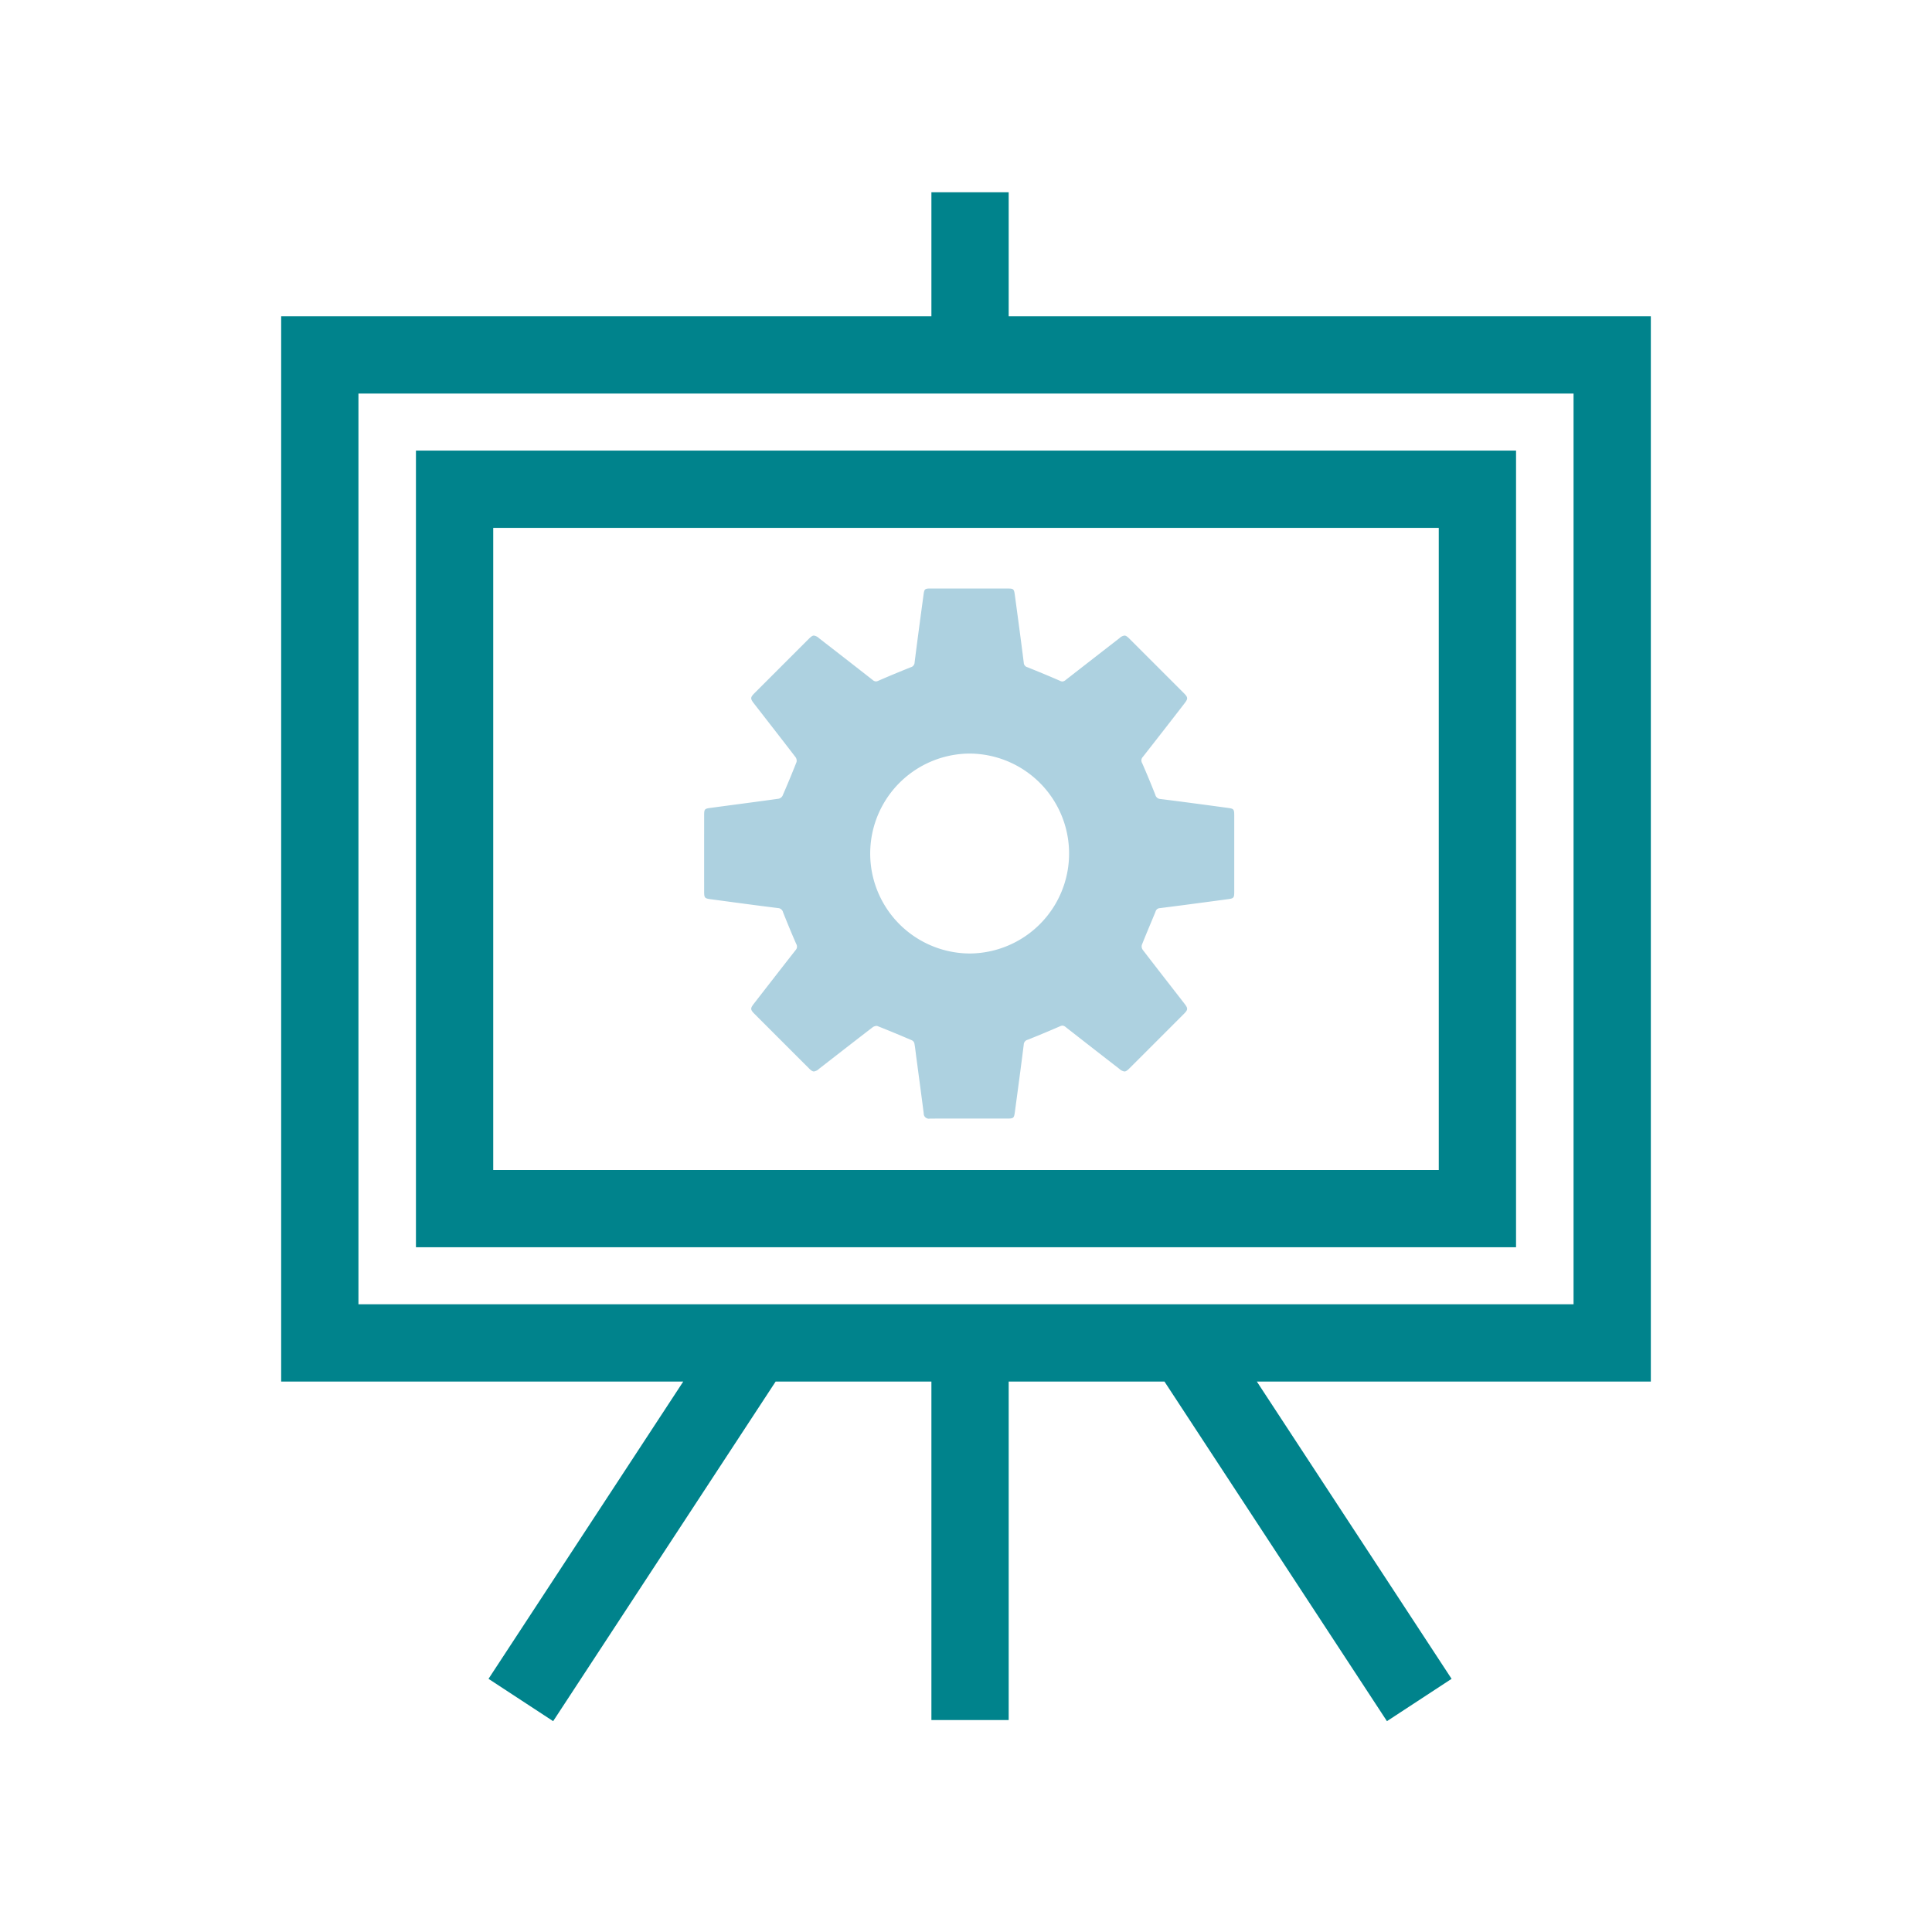
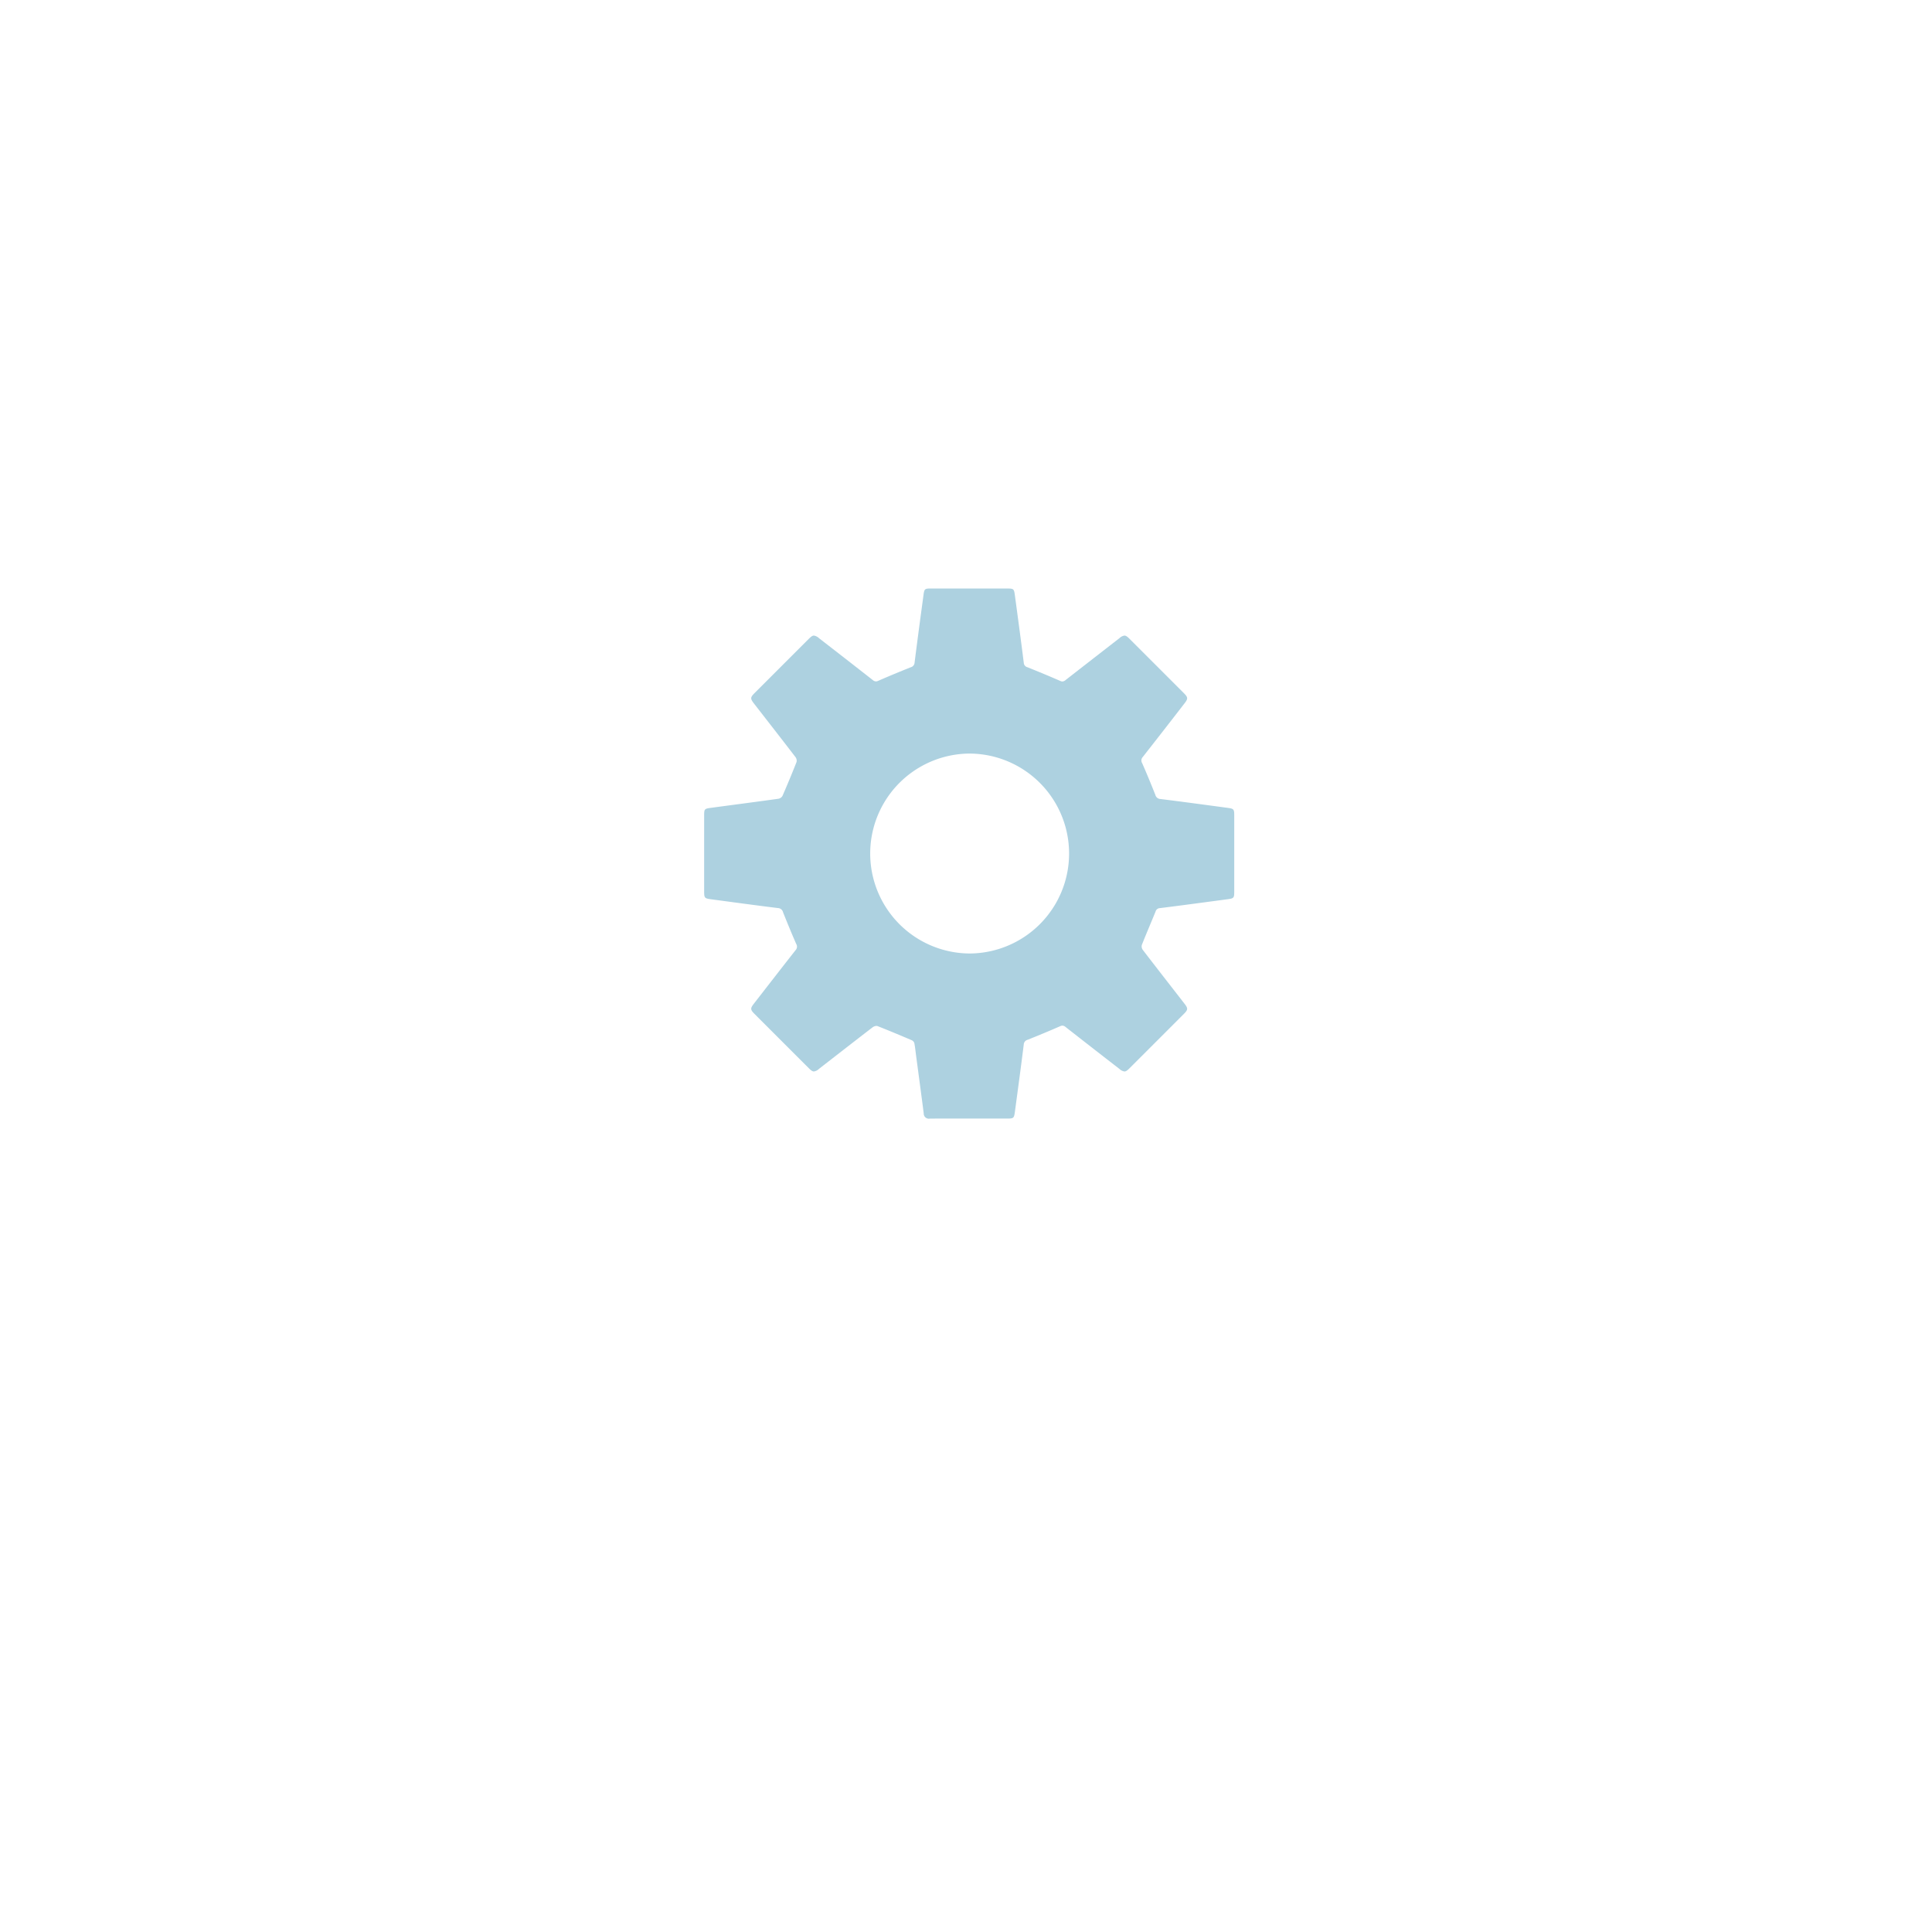
<svg xmlns="http://www.w3.org/2000/svg" width="150" height="150" viewBox="0 0 150 150">
-   <path d="M74.401,83.844c-.048-.36-.329-2.477-.329-2.477-.039-.315-.08-.629-.139-.94a3.35,3.35,0,0,0-1.996-2.434c-.885-.379-1.794-.76-2.71-1.12l-.53-.209-.647-.013a3.554,3.554,0,0,0-2.131.73c-.834.64-1.668,1.287-2.502,1.935L62.196,78.094q.96-1.236,1.927-2.468a3.386,3.386,0,0,0,.441-3.547c-.344-.779-.667-1.57-.983-2.362a3.415,3.415,0,0,0-2.818-2.193q-1.546-.192-3.094-.401V65.416q1.595-.212,3.188-.431A3.472,3.472,0,0,0,63.507,62.98q.585-1.346,1.125-2.715a3.451,3.451,0,0,0-.484-3.301q-.972-1.269-1.952-2.524L63.418,53.218q1.246.968,2.489,1.94a3.337,3.337,0,0,0,2.096.746,3.41,3.41,0,0,0,1.385-.298c.8-.352,1.613-.686,2.429-1.012a3.392,3.392,0,0,0,2.169-2.787q.194-1.56.405-3.116l1.708-.001q.209,1.567.407,3.135a3.365,3.365,0,0,0,2.137,2.759c.834.337,1.66.676,2.478,1.035a3.319,3.319,0,0,0,3.469-.469q1.241-.967,2.482-1.932l1.222,1.222q-.962,1.239-1.929,2.473a3.374,3.374,0,0,0-.438,3.545c.345.781.667,1.57.982,2.361a3.415,3.415,0,0,0,2.817,2.192c1.033.127,2.064.263,3.096.4V67.12q-1.575.211-3.153.41A3.334,3.334,0,0,0,86.938,69.64l-.393.949c-.232.558-.465,1.115-.687,1.677a3.453,3.453,0,0,0,.49,3.313q.965,1.258,1.946,2.517l-1.221,1.221q-1.247-.968-2.49-1.941a3.34,3.34,0,0,0-2.097-.746,3.42,3.42,0,0,0-1.384.298c-.8.352-1.613.686-2.429,1.013a3.395,3.395,0,0,0-2.169,2.786q-.194,1.562-.405,3.119h-.861Zm.837-28.337a10.751,10.751,0,1,0,.007,0Z" fill="#add1e0" />
  <path d="M75.237,45.691l-2.966,0c-.465,0-.507.03-.568.486-.236,1.752-.474,3.504-.693,5.258a.4.4,0,0,1-.307.374c-.846.339-1.689.686-2.523,1.052a.435.435,0,0,1-.174.043.397.397,0,0,1-.247-.108q-2.078-1.626-4.165-3.242a.739.739,0,0,0-.401-.208c-.119,0-.231.087-.409.265q-2.098,2.097-4.195,4.195c-.338.338-.346.434-.055.809,1.079,1.39,2.162,2.776,3.233,4.172a.465.465,0,0,1,.075.379q-.52,1.319-1.087,2.62a.463.463,0,0,1-.31.228c-1.762.246-3.527.474-5.29.712-.455.061-.485.104-.485.569q-.001,2.949,0,5.898c0,.525.028.559.539.627,1.73.231,3.459.469,5.191.682a.423.423,0,0,1,.396.327c.329.825.666,1.648,1.024,2.461a.397.397,0,0,1-.054.482c-1.087,1.383-2.164,2.775-3.243,4.164-.276.355-.268.459.056.783q2.109,2.11,4.219,4.219c.168.168.277.25.395.25a.709.709,0,0,0,.389-.199c1.39-1.079,2.777-2.161,4.172-3.233a.549.549,0,0,1,.298-.104.213.213,0,0,1,.078.013c.89.35,1.773.721,2.653,1.096a.375.375,0,0,1,.205.223c.066.347.1.7.147,1.05.195,1.47.395,2.939.583,4.41a.396.396,0,0,0,.458.406l.013,0c.455-.005.91-.007,1.365-.007.562,0,1.124.002,1.686.002l1.714,0q.617,0,1.235,0c.505,0,.54-.027.607-.522.234-1.741.471-3.481.688-5.224a.4.4,0,0,1,.307-.373c.846-.339,1.689-.687,2.523-1.053a.433.433,0,0,1,.173-.043.398.398,0,0,1,.248.109q2.078,1.627,4.165,3.242a.739.739,0,0,0,.401.208c.12,0,.232-.086.409-.263q2.098-2.097,4.195-4.195c.337-.337.345-.436.054-.81-1.079-1.39-2.162-2.776-3.233-4.172a.464.464,0,0,1-.076-.379c.343-.869.712-1.727,1.066-2.591a.357.357,0,0,1,.329-.271c1.754-.219,3.506-.457,5.259-.691.495-.066.522-.101.522-.607q0-2.949,0-5.898c0-.483-.033-.525-.504-.589-1.741-.234-3.481-.472-5.224-.688a.424.424,0,0,1-.398-.325c-.329-.826-.665-1.649-1.024-2.461a.397.397,0,0,1,.052-.481q1.63-2.075,3.242-4.165c.276-.355.268-.463-.052-.784q-2.109-2.11-4.219-4.219c-.17-.17-.279-.253-.397-.253a.704.704,0,0,0-.386.198q-2.085,1.618-4.167,3.24a.432.432,0,0,1-.264.125.386.386,0,0,1-.155-.037c-.845-.371-1.699-.721-2.554-1.067a.377.377,0,0,1-.291-.351c-.219-1.754-.456-3.506-.693-5.258-.065-.479-.101-.504-.587-.504l-2.966,0Zm.005,28.337h-.011A7.761,7.761,0,0,1,75.24,58.507h.004a7.761,7.761,0,1,1-.002,15.522Z" fill="#add1e0" />
-   <path d="M117.706,34.984H32.294V96.838h85.411Zm-6,55.855H38.294V40.984h73.411Z" fill="#00838c" />
-   <path d="M128.17,24.556H78.314v-9.627h-6v9.627H21.83v82.71H53.046L37.928,130.344l5.019,3.287,17.272-26.365H72.314v26.279h6V107.266H90.41l17.272,26.365,5.019-3.287L97.582,107.266H128.17Zm-6,76.71H27.83v-70.71H122.17Z" fill="#00838c" />
</svg>